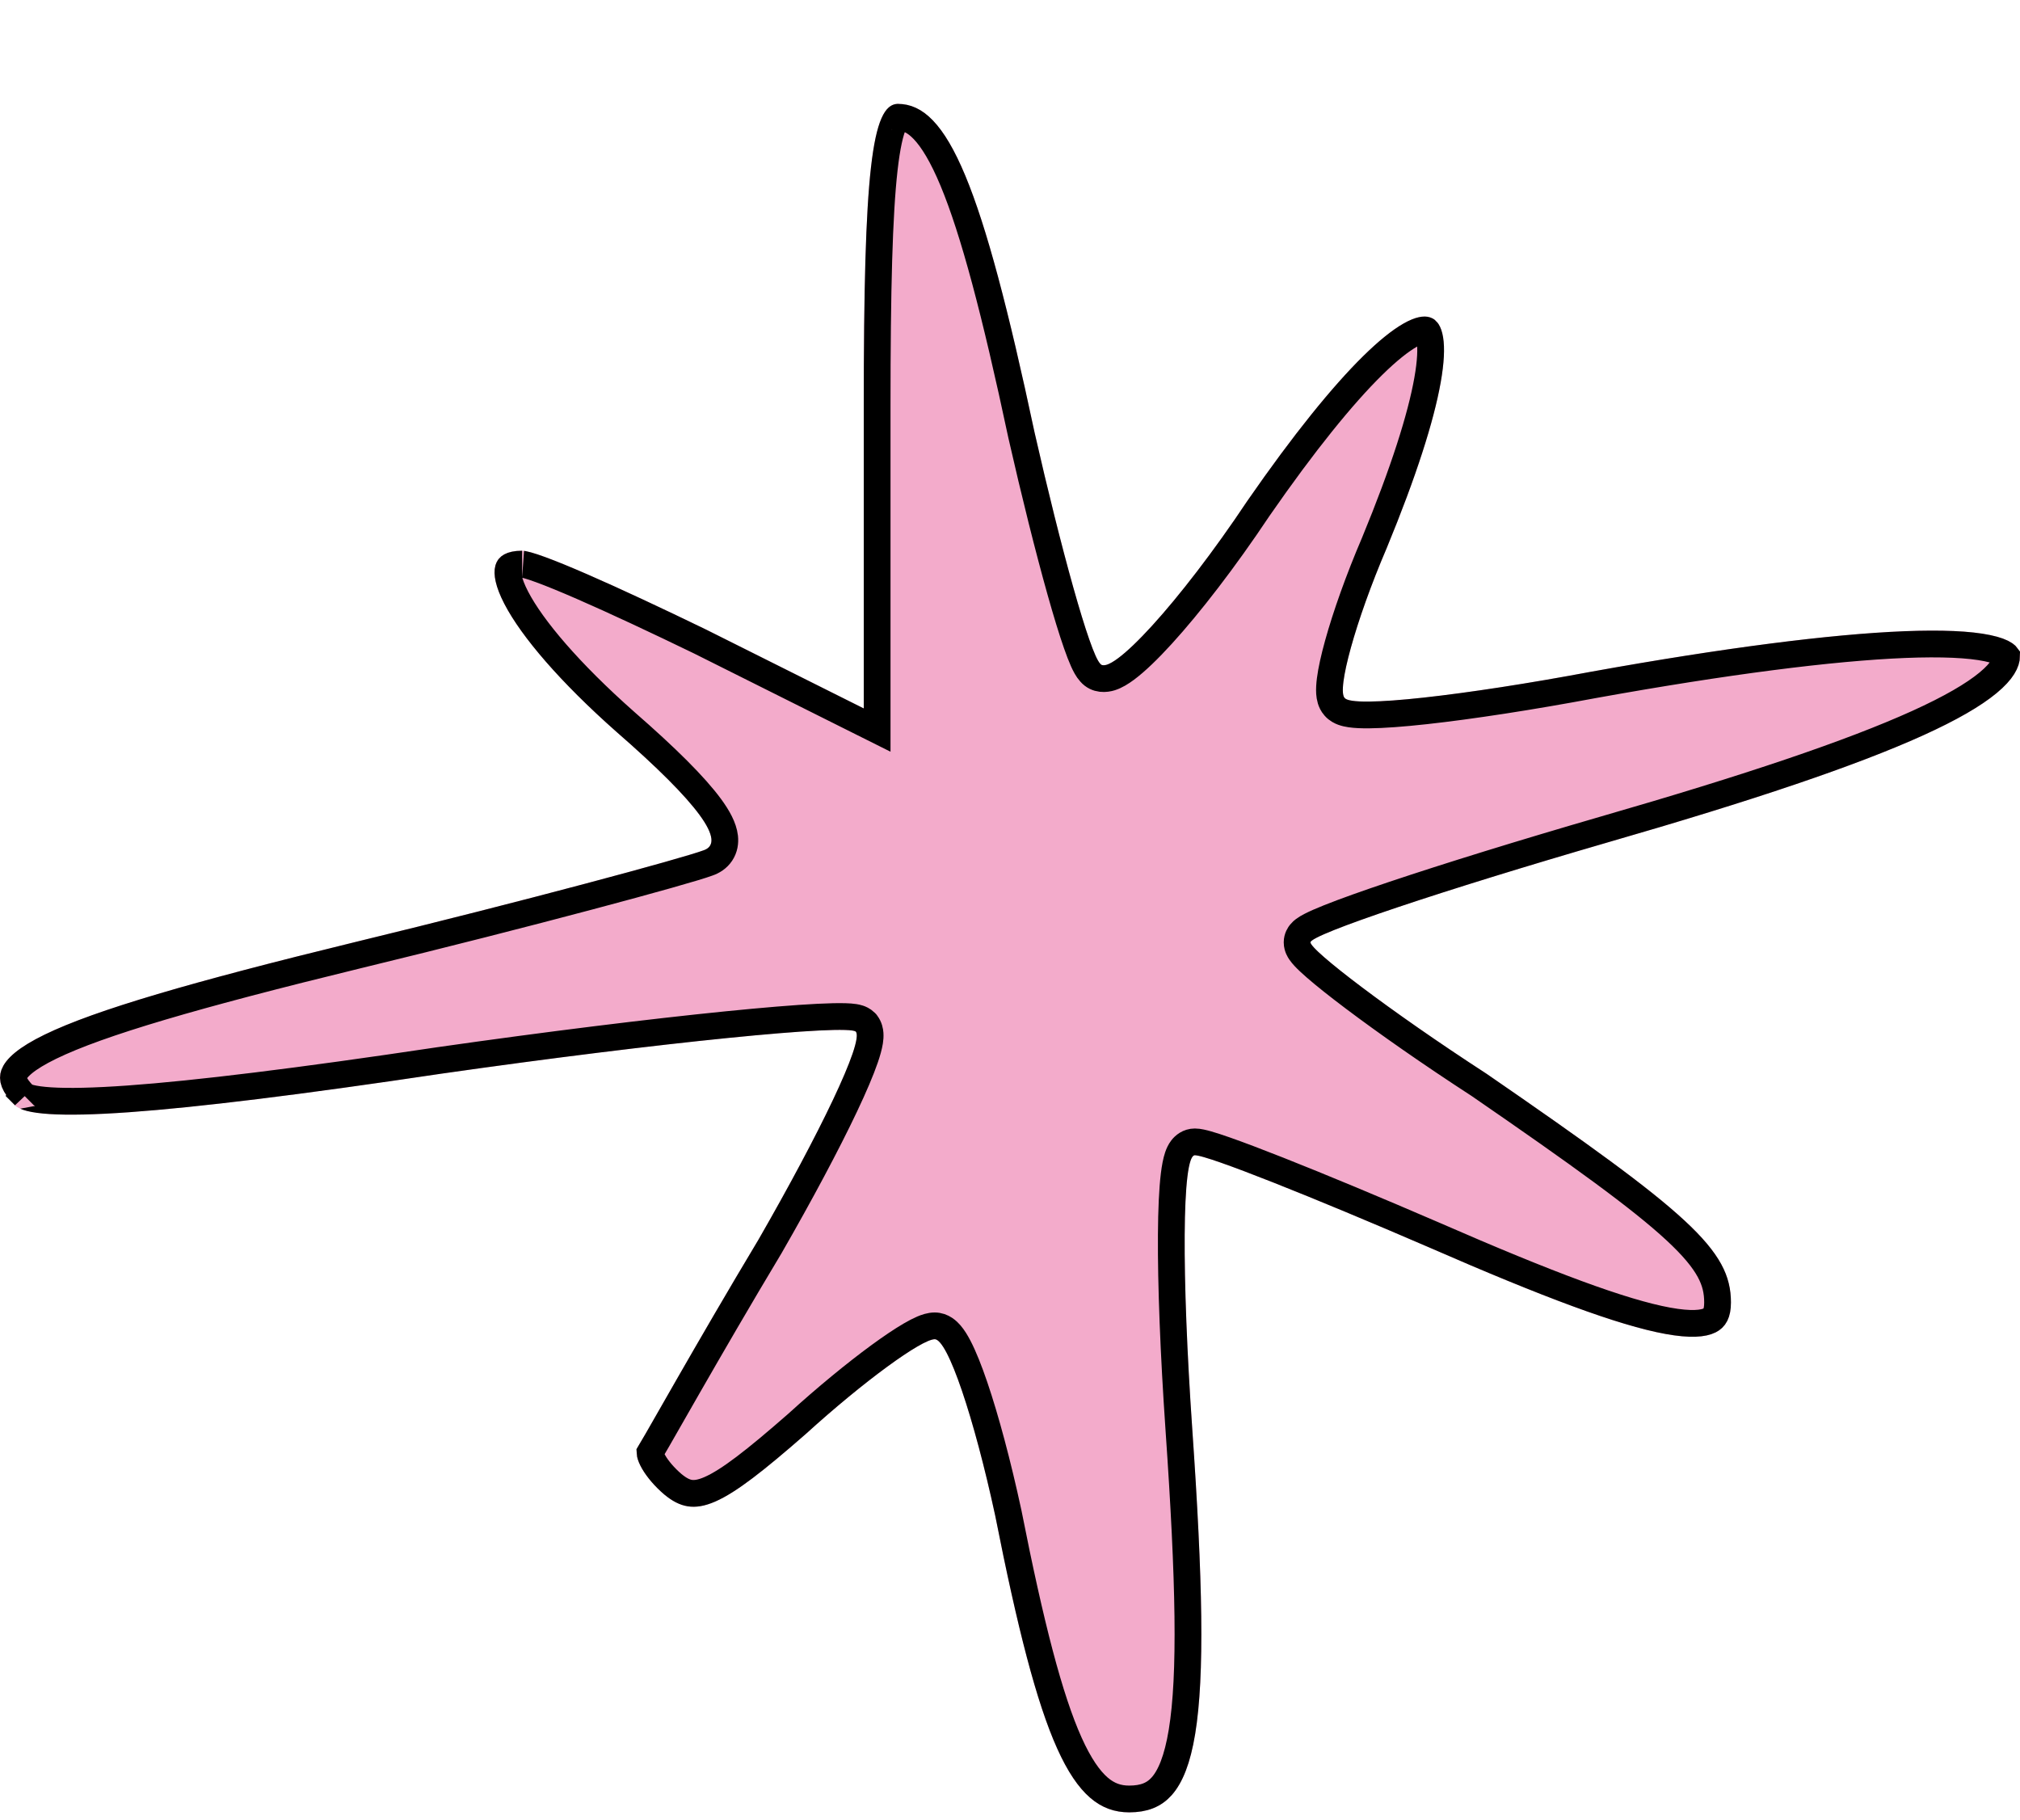
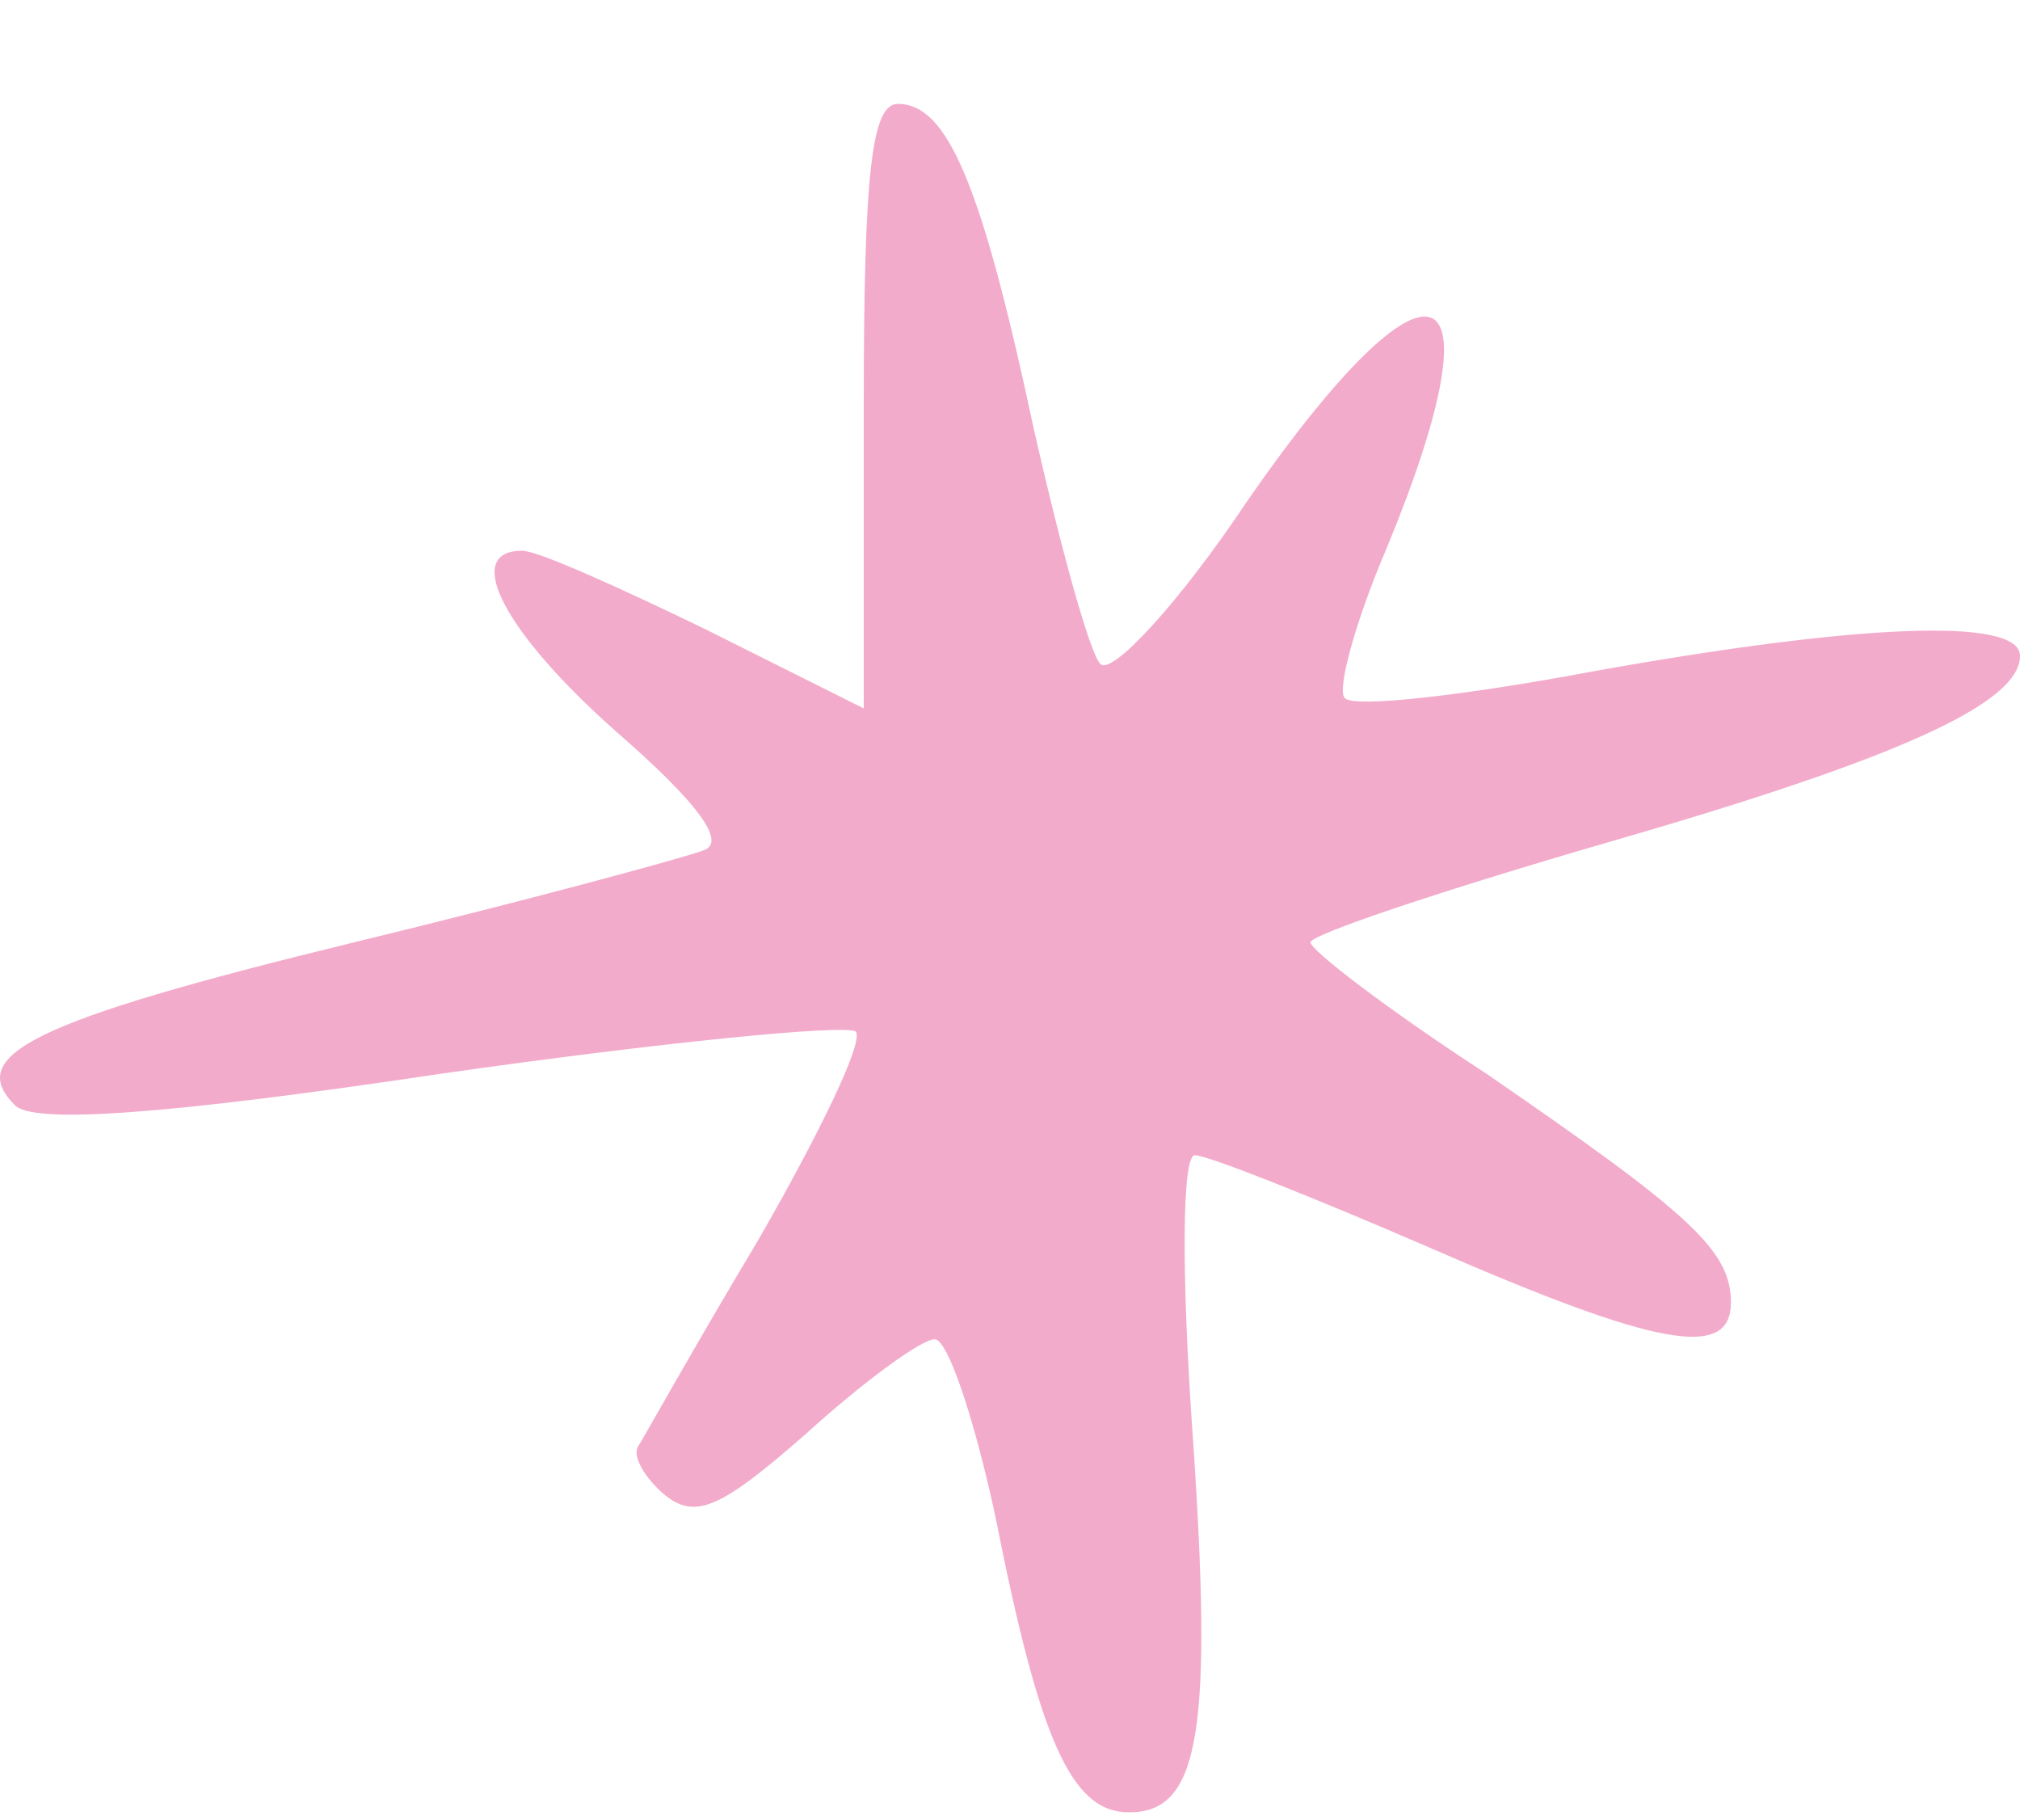
<svg xmlns="http://www.w3.org/2000/svg" width="151" height="136" viewBox="0 0 151 136" fill="none">
  <g filter="url(#filter0_d_217_86)">
    <path d="M64.568 22.59V45.181L52.782 39.287C46.299 36.144 40.21 33.394 39.031 33.394C34.513 33.394 37.656 39.484 46.103 46.948C52.192 52.252 54.353 55.199 52.585 55.788C51.014 56.377 39.424 59.52 26.459 62.663C2.298 68.556 -2.613 71.11 1.119 74.842C2.494 76.217 11.923 75.628 32.942 72.485C49.442 70.128 63.389 68.753 63.979 69.342C64.568 70.128 61.228 77.003 56.71 84.861C51.996 92.718 48.067 99.79 47.674 100.379C47.282 101.165 48.264 102.736 49.639 103.915C51.996 105.879 53.96 104.897 60.246 99.397C64.568 95.468 68.889 92.325 69.872 92.325C70.854 92.325 72.818 98.218 74.39 105.487C77.729 122.38 80.086 127.684 84.408 127.684C89.712 127.684 90.694 121.594 89.123 99.004C88.337 87.611 88.337 78.575 89.319 78.575C90.301 78.575 98.159 81.718 106.802 85.45C123.892 92.915 129.392 93.897 129.392 89.575C129.392 85.646 126.249 82.896 111.123 72.485C103.855 67.771 97.962 63.253 97.962 62.663C97.962 62.074 107.98 58.735 120.159 55.199C141.964 48.913 151 44.788 151 41.252C151 38.305 138.624 38.895 118.981 42.43C109.552 44.198 101.105 45.181 100.516 44.395C99.927 43.805 101.302 38.698 103.659 33.198C112.498 11.786 106.998 9.822 93.248 29.662C88.14 37.323 83.033 42.823 82.247 41.841C81.462 41.055 79.301 33.198 77.336 24.555C73.408 6.09 70.854 4.86076e-05 67.122 4.86076e-05C65.157 4.86076e-05 64.568 5.107 64.568 22.59Z" fill="#F3ABCB" />
-     <path d="M65.568 45.181V46.798L64.121 46.075L52.345 40.187C52.344 40.186 52.342 40.185 52.34 40.184C49.106 38.617 45.979 37.151 43.518 36.079C42.286 35.542 41.232 35.109 40.421 34.812C40.015 34.663 39.683 34.553 39.426 34.482C39.298 34.446 39.198 34.423 39.123 34.409C39.043 34.394 39.018 34.394 39.031 34.394C38.566 34.394 38.305 34.475 38.172 34.547C38.068 34.604 38.026 34.663 37.999 34.753C37.913 35.037 37.972 35.717 38.592 36.911C39.784 39.202 42.571 42.492 46.762 46.197C49.811 48.852 51.946 50.976 53.097 52.545C53.653 53.303 54.088 54.074 54.169 54.794C54.212 55.187 54.156 55.622 53.896 56.011C53.645 56.388 53.279 56.607 52.92 56.73C52.05 57.053 48.71 57.997 44.051 59.234C39.331 60.489 33.185 62.062 26.696 63.635C14.589 66.588 7.433 68.677 3.767 70.462C2.86 70.904 2.208 71.308 1.76 71.675C1.31 72.045 1.119 72.335 1.045 72.537C0.943 72.817 0.962 73.272 1.826 74.135C1.824 74.133 1.823 74.132 1.823 74.132C1.824 74.131 1.926 74.209 2.265 74.296C2.612 74.384 3.108 74.456 3.779 74.498C5.118 74.583 7.031 74.544 9.593 74.361C14.709 73.995 22.29 73.067 32.794 71.496L32.8 71.495C41.061 70.315 48.687 69.38 54.327 68.814C57.145 68.531 59.478 68.338 61.151 68.254C61.984 68.213 62.673 68.196 63.183 68.212C63.435 68.219 63.67 68.235 63.869 68.266C63.968 68.282 64.083 68.305 64.198 68.343C64.29 68.373 64.5 68.45 64.686 68.635L64.736 68.685L64.779 68.742C64.98 69.011 65.028 69.306 65.041 69.488C65.055 69.687 65.037 69.887 65.009 70.067C64.952 70.43 64.831 70.857 64.673 71.318C64.354 72.248 63.832 73.466 63.163 74.878C61.822 77.709 59.844 81.417 57.577 85.359L57.573 85.367L57.568 85.375C55.215 89.296 53.058 93.022 51.439 95.843C50.931 96.729 50.471 97.533 50.074 98.228C49.336 99.52 48.812 100.437 48.588 100.805C48.589 100.824 48.592 100.852 48.601 100.891C48.63 101.032 48.709 101.238 48.86 101.5C49.16 102.02 49.667 102.621 50.284 103.151C50.79 103.572 51.191 103.764 51.565 103.824C51.935 103.883 52.4 103.831 53.068 103.539C54.471 102.925 56.415 101.421 59.581 98.65C61.761 96.669 63.946 94.88 65.72 93.581C66.607 92.932 67.405 92.394 68.058 92.014C68.383 91.824 68.689 91.664 68.963 91.547C69.205 91.445 69.537 91.325 69.872 91.325C70.468 91.325 70.866 91.736 71.042 91.941C71.265 92.2 71.47 92.536 71.658 92.898C72.039 93.63 72.445 94.649 72.856 95.858C73.683 98.287 74.576 101.617 75.367 105.275L75.369 105.284L75.371 105.293C77.042 113.747 78.448 119.19 79.942 122.51C80.687 124.164 81.418 125.208 82.143 125.835C82.838 126.435 83.562 126.684 84.408 126.684C85.519 126.684 86.272 126.378 86.853 125.719C87.481 125.004 88.012 123.759 88.357 121.654C89.047 117.442 88.912 110.39 88.125 99.073L88.125 99.073C87.731 93.362 87.533 88.228 87.558 84.51C87.57 82.657 87.638 81.126 87.771 80.043C87.836 79.51 87.924 79.03 88.05 78.66C88.112 78.481 88.205 78.259 88.358 78.064C88.511 77.868 88.828 77.575 89.319 77.575C89.604 77.575 89.967 77.668 90.273 77.756C90.625 77.856 91.067 78.001 91.579 78.18C92.608 78.54 93.966 79.055 95.555 79.683C98.735 80.94 102.871 82.663 107.198 84.532L107.202 84.534C115.763 88.273 121.306 90.334 124.685 90.948C126.402 91.261 127.339 91.153 127.811 90.913C128.142 90.744 128.392 90.432 128.392 89.575C128.392 88.747 128.231 88.005 127.787 87.191C127.329 86.351 126.55 85.399 125.25 84.195C122.639 81.775 118.141 78.529 110.568 73.317C106.921 70.951 103.616 68.633 101.216 66.826C100.016 65.924 99.031 65.14 98.34 64.538C97.996 64.239 97.707 63.969 97.496 63.741C97.392 63.629 97.287 63.505 97.201 63.378C97.158 63.314 97.107 63.23 97.063 63.131C97.024 63.042 96.962 62.875 96.962 62.663C96.962 62.303 97.142 62.059 97.216 61.968C97.306 61.857 97.405 61.776 97.475 61.723C97.618 61.615 97.789 61.517 97.956 61.431C98.298 61.253 98.773 61.046 99.347 60.817C100.503 60.355 102.156 59.765 104.176 59.088C108.219 57.732 113.783 56.009 119.881 54.238L119.882 54.238C130.778 51.097 138.429 48.51 143.344 46.283C145.806 45.167 147.523 44.167 148.61 43.268C149.715 42.355 149.998 41.691 150 41.257C149.99 41.243 149.956 41.199 149.863 41.136C149.646 40.986 149.236 40.816 148.557 40.675C147.212 40.396 145.149 40.3 142.397 40.409C136.916 40.628 128.965 41.649 119.161 43.414C114.432 44.301 109.938 44.992 106.542 45.364C104.848 45.55 103.404 45.658 102.333 45.668C101.801 45.673 101.327 45.654 100.946 45.598C100.758 45.57 100.557 45.529 100.371 45.46C100.22 45.404 99.965 45.291 99.761 45.052C99.599 44.871 99.517 44.671 99.472 44.524C99.421 44.357 99.398 44.189 99.387 44.038C99.367 43.739 99.39 43.397 99.435 43.043C99.526 42.328 99.731 41.411 100.019 40.371C100.597 38.284 101.545 35.592 102.737 32.81C104.935 27.485 106.217 23.427 106.71 20.647C106.959 19.248 106.994 18.248 106.888 17.599C106.836 17.28 106.757 17.096 106.696 17.001C106.644 16.921 106.611 16.91 106.598 16.906C106.526 16.881 106.187 16.843 105.41 17.285C104.679 17.702 103.746 18.439 102.619 19.547C100.373 21.754 97.494 25.291 94.075 30.224C91.502 34.082 88.92 37.412 86.866 39.666C85.845 40.787 84.922 41.678 84.176 42.232C83.813 42.502 83.423 42.745 83.038 42.867C82.685 42.979 81.991 43.076 81.501 42.507C81.277 42.264 81.106 41.919 80.979 41.638C80.824 41.294 80.657 40.858 80.481 40.354C80.127 39.344 79.716 37.995 79.271 36.415C78.381 33.251 77.346 29.109 76.361 24.776L76.361 24.776L76.358 24.763C74.393 15.527 72.788 9.472 71.232 5.738C70.453 3.869 69.719 2.662 69.019 1.933C68.347 1.233 67.736 1 67.122 1C67.121 1 67.12 1 67.12 0.999C67.118 0.998 67.117 0.997 67.096 1.015C67.047 1.057 66.94 1.178 66.809 1.475C66.542 2.081 66.296 3.139 66.102 4.852C65.716 8.249 65.568 13.841 65.568 22.59V45.181Z" stroke="black" stroke-width="2" />
  </g>
  <defs>
    <filter id="filter0_d_217_86" x="0" y="6.10352e-05" width="151" height="135.448" filterUnits="userSpaceOnUse" color-interpolation-filters="sRGB">
      <feFlood flood-opacity="0" result="BackgroundImageFix" />
      <feColorMatrix in="SourceAlpha" type="matrix" values="0 0 0 0 0 0 0 0 0 0 0 0 0 0 0 0 0 0 127 0" result="hardAlpha" />
      <feOffset dy="7.765" />
      <feComposite in2="hardAlpha" operator="out" />
      <feColorMatrix type="matrix" values="0 0 0 0 0.745 0 0 0 0 0.749 0 0 0 0 0.706 0 0 0 1 0" />
      <feBlend mode="normal" in2="BackgroundImageFix" result="effect1_dropShadow_217_86" />
      <feBlend mode="normal" in="SourceGraphic" in2="effect1_dropShadow_217_86" result="shape" />
    </filter>
  </defs>
</svg>